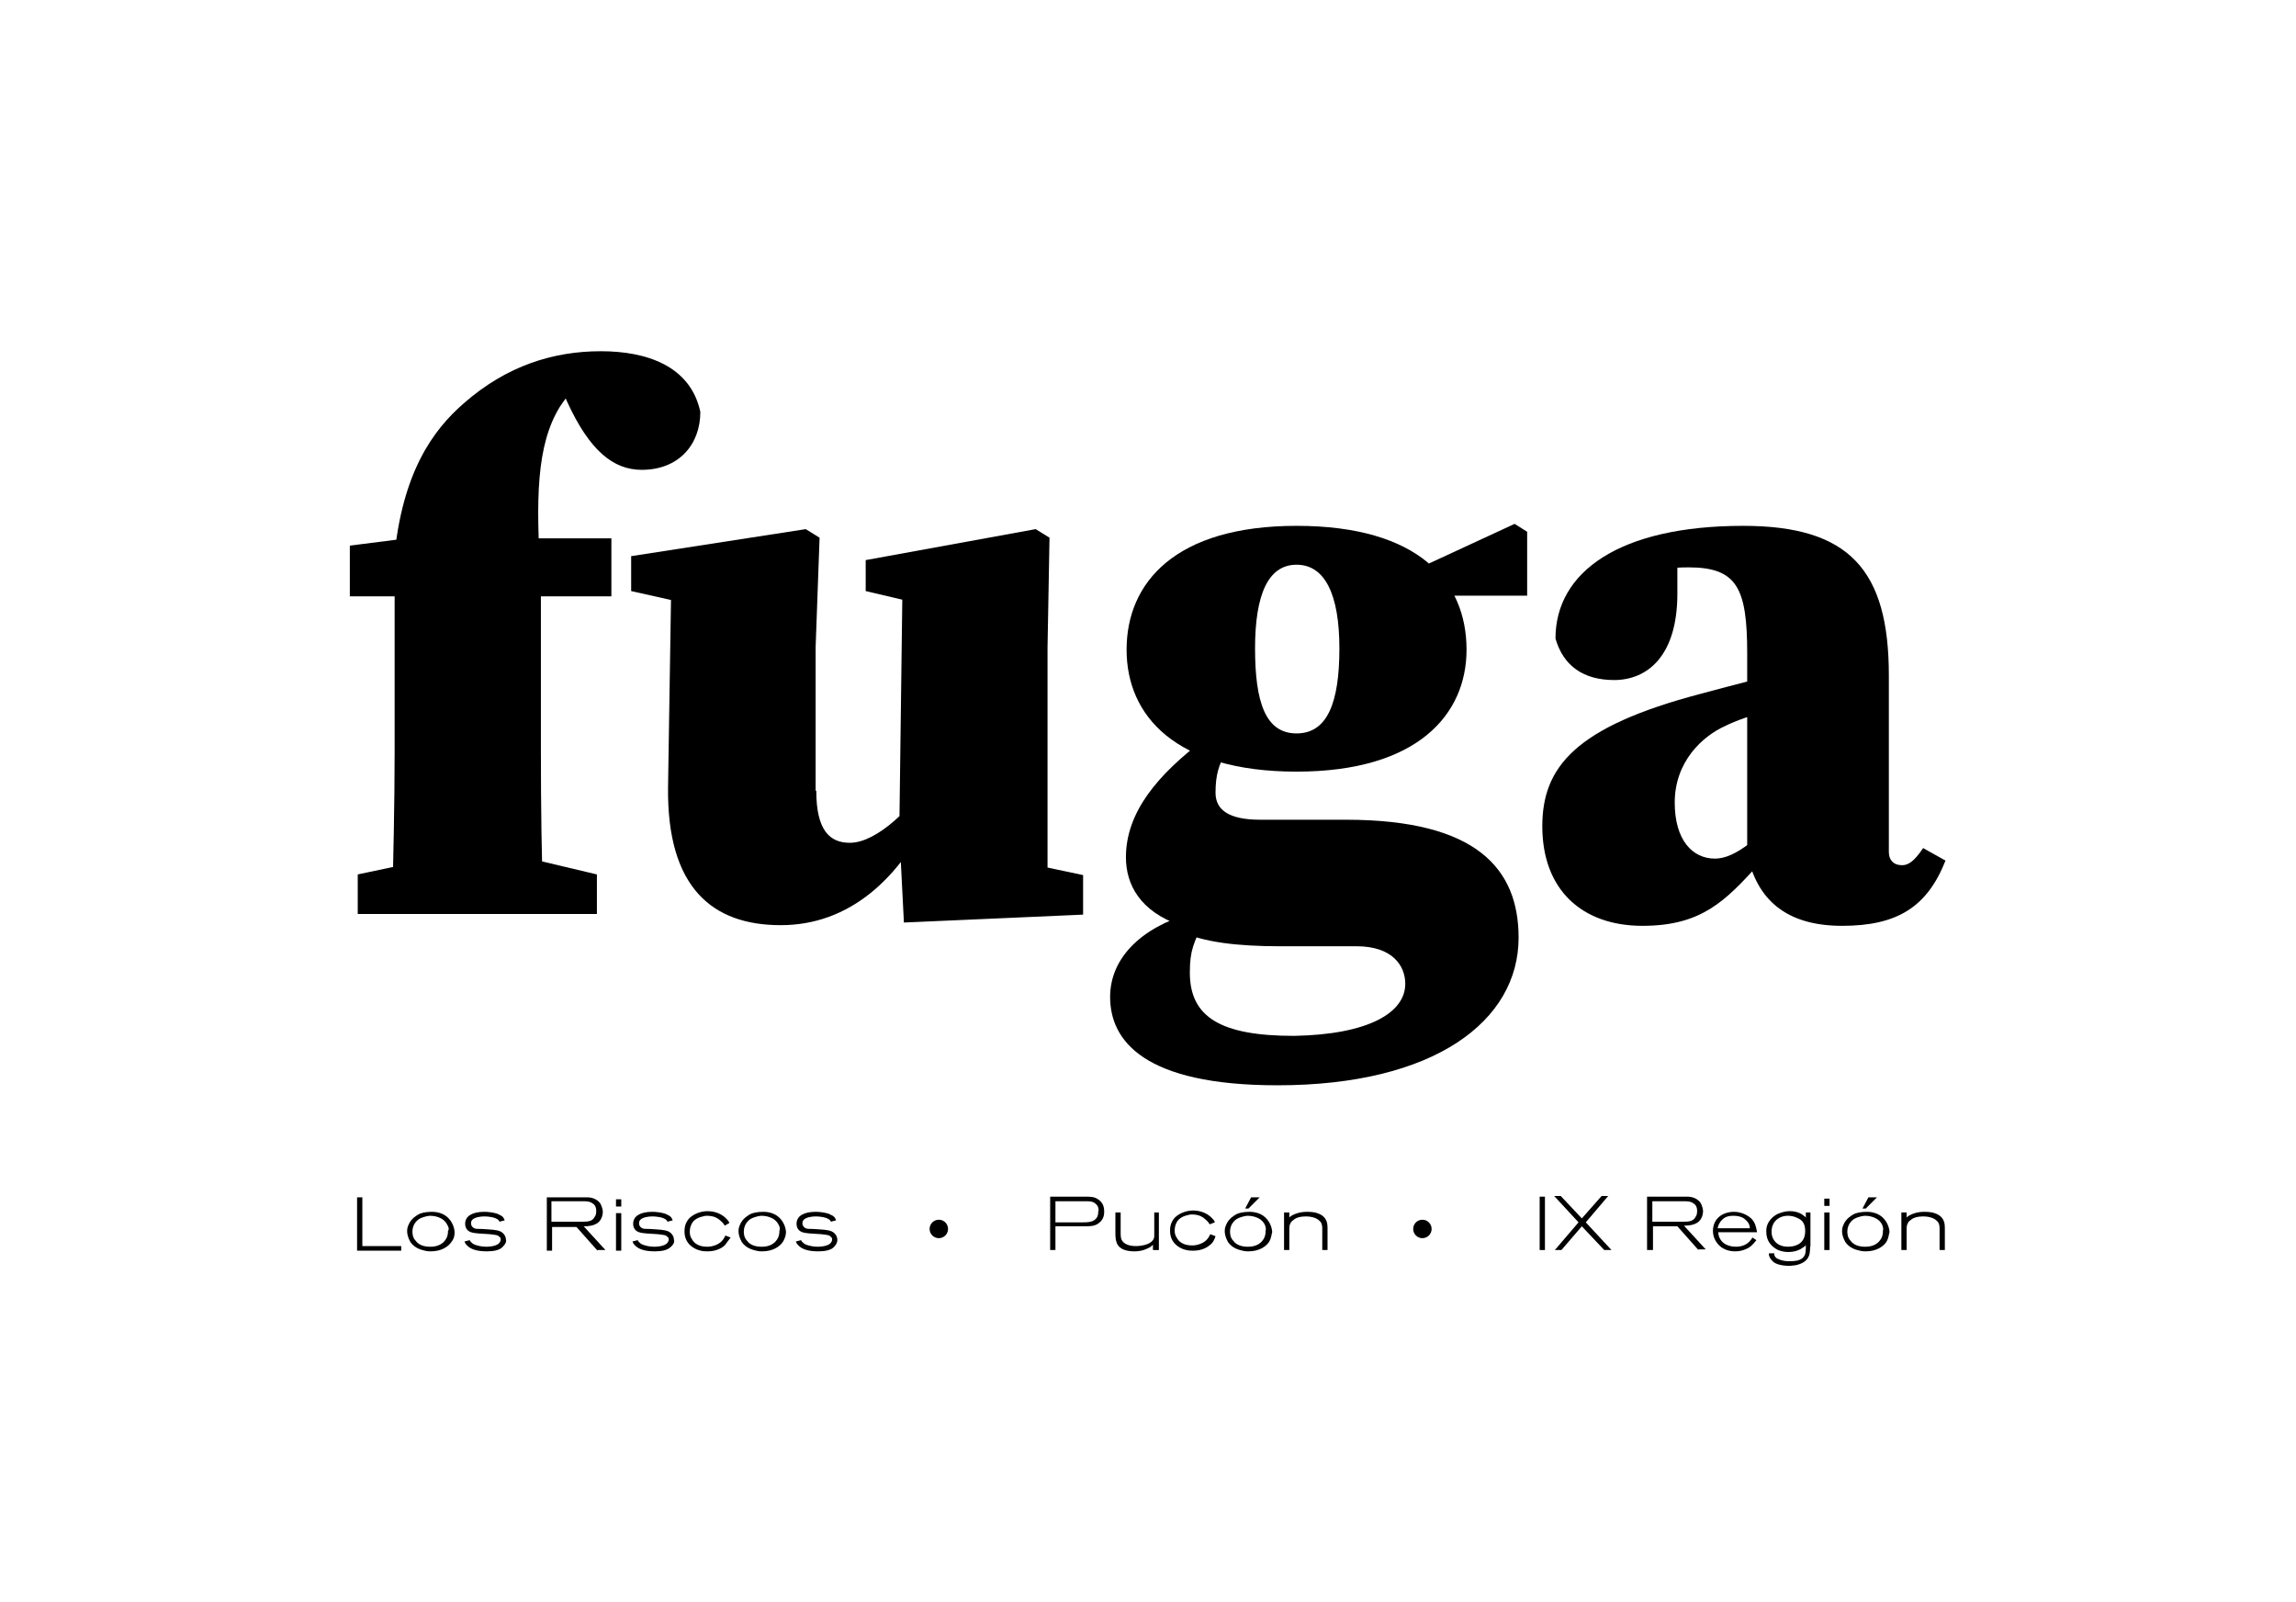
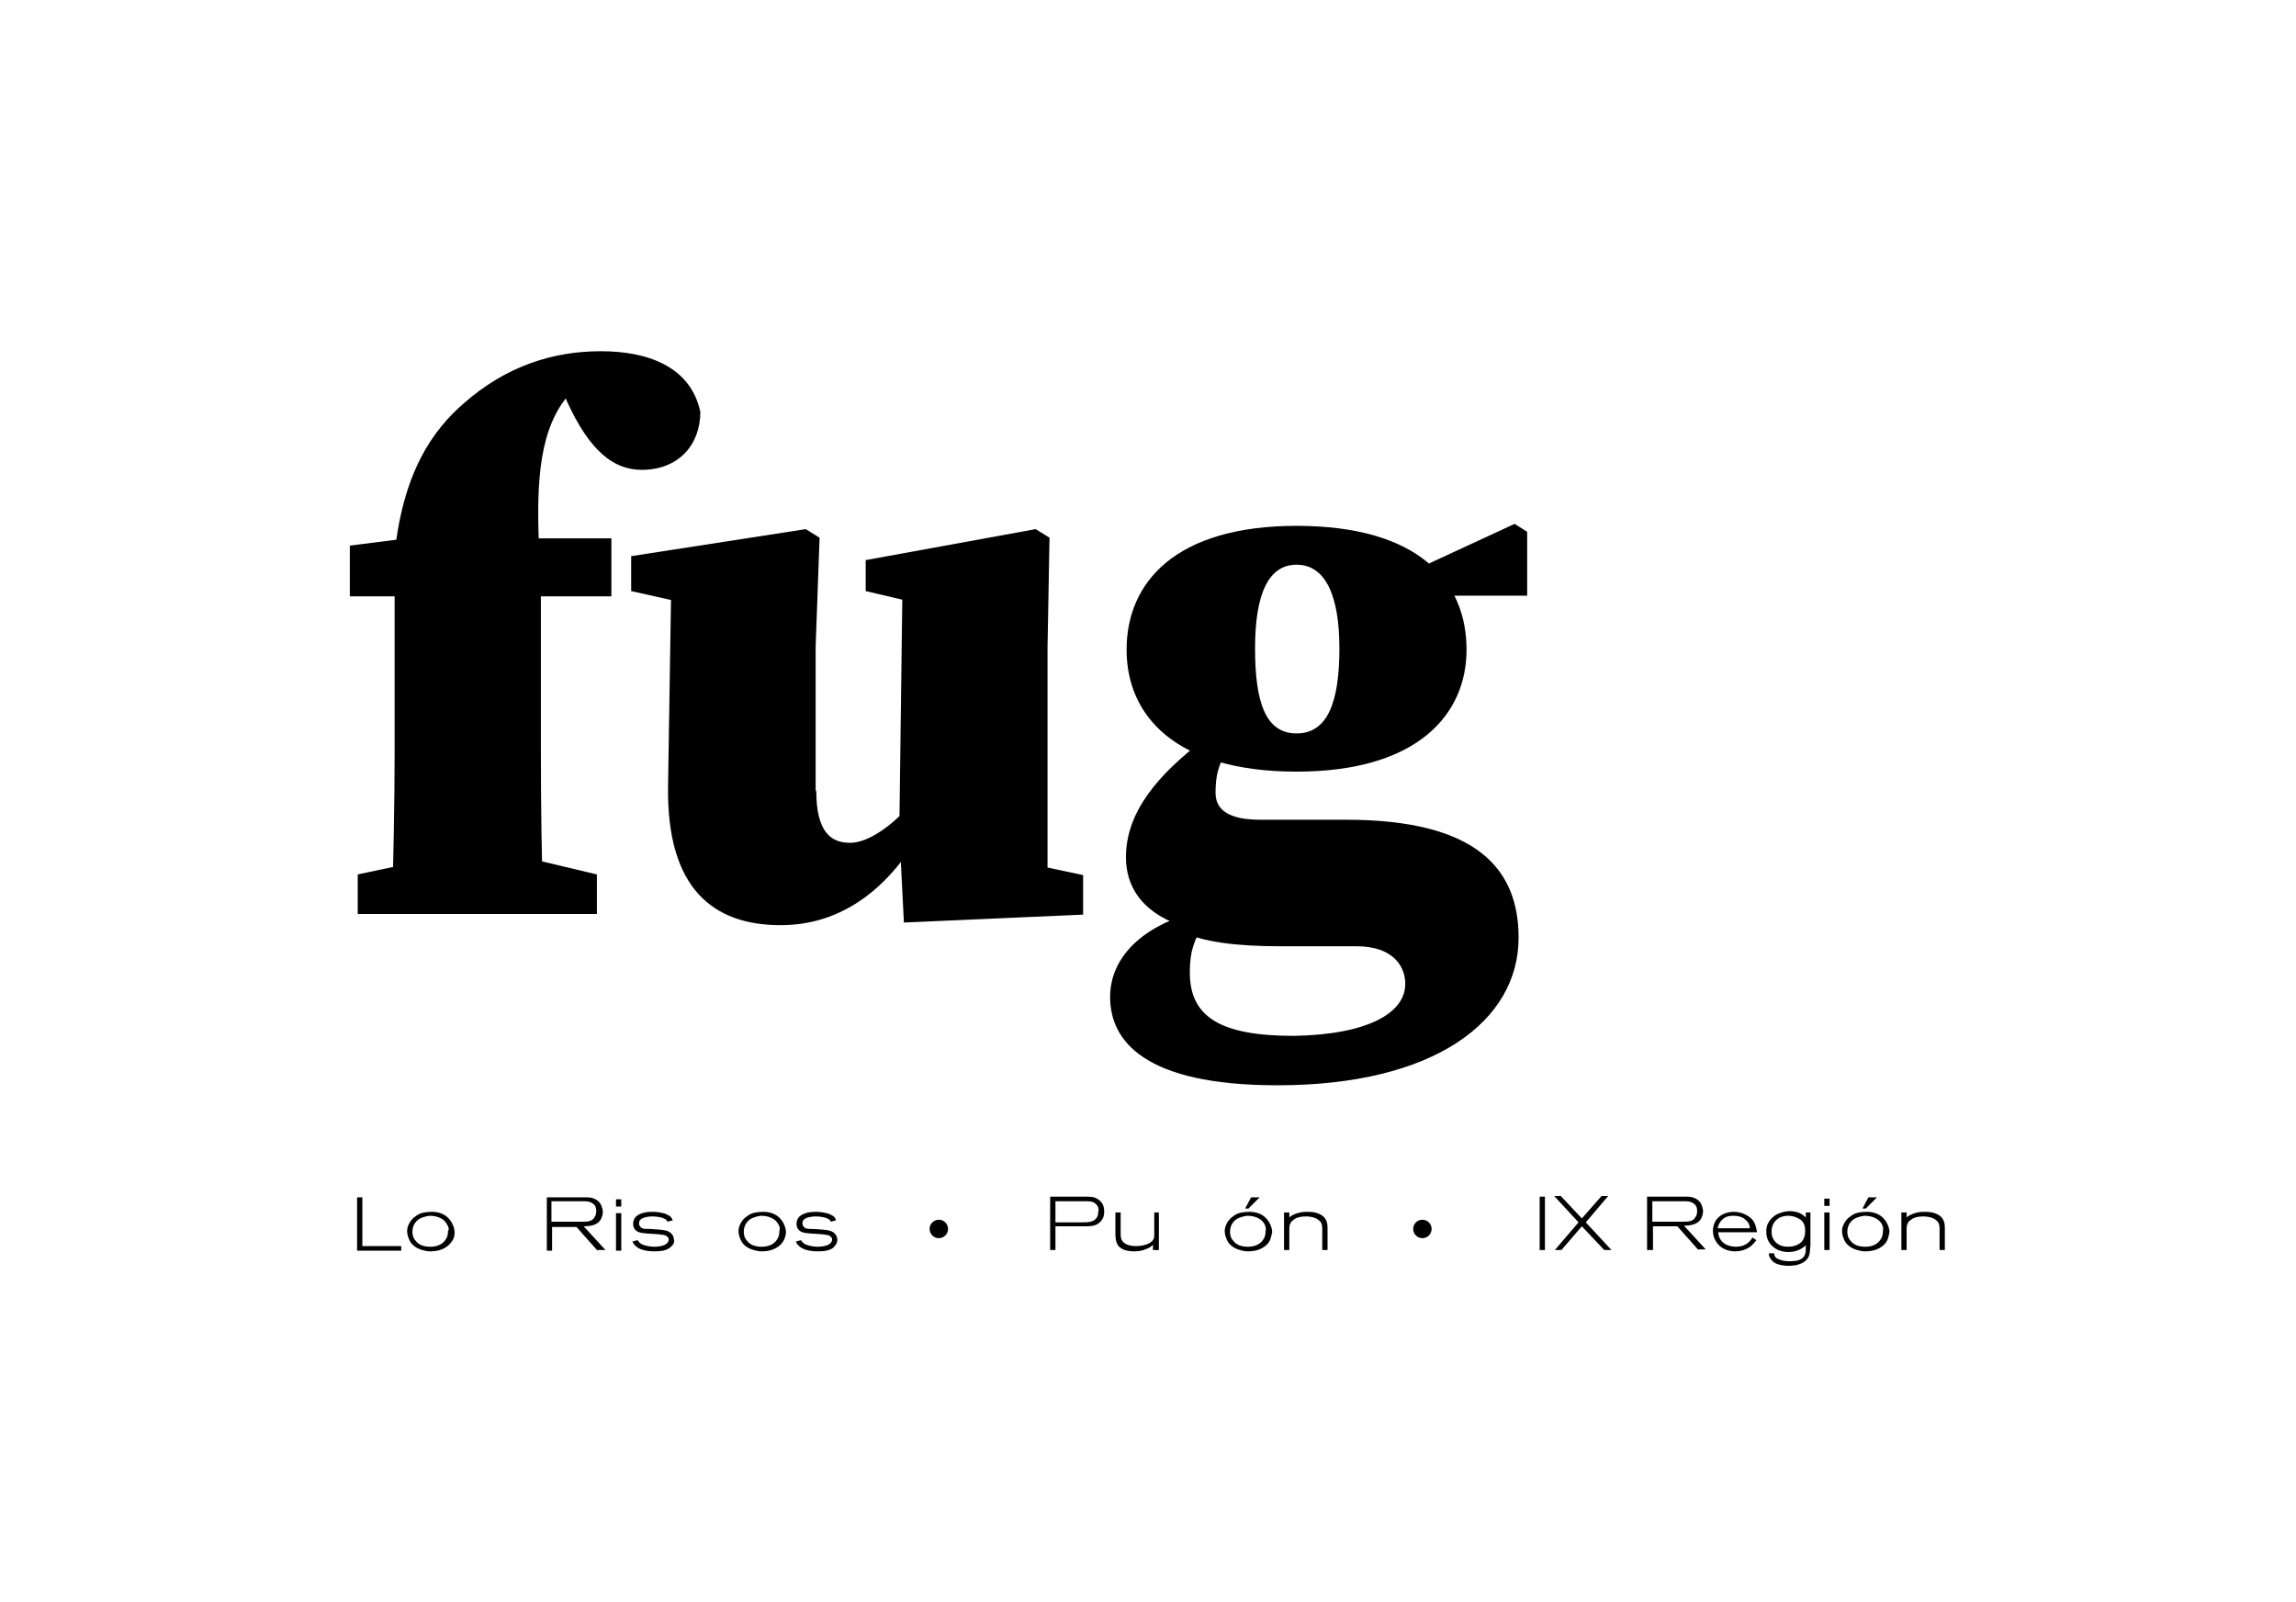
<svg xmlns="http://www.w3.org/2000/svg" version="1.1" x="0px" y="0px" viewBox="0 0 348.5 243.1" style="enable-background:new 0 0 348.5 243.1;" xml:space="preserve">
  <g id="Guides"> </g>
  <g id="BCK"> </g>
  <g id="TXT">
    <g>
      <path d="M166.8,185.6c-0.6,0.5-1.4,0.5-2.2,0.5h-4.4v3.6h-0.8v-8.1h5.4c0.7,0,1.4,0,2,0.5c0.2,0.1,0.3,0.3,0.4,0.4 c0.2,0.2,0.4,0.7,0.4,1.3C167.6,184.2,167.6,185,166.8,185.6z M166.2,182.6c-0.4-0.3-0.8-0.3-1.3-0.3h-4.7v3.2h4.1 c0.7,0,1.5,0,2-0.5c0.2-0.2,0.4-0.5,0.4-1.1C166.8,183.7,166.8,183,166.2,182.6z" />
      <path d="M175,189.7v-0.8c-0.1,0.1-0.3,0.3-0.5,0.4c-0.4,0.2-1.1,0.6-2.3,0.6c-1,0-2.3-0.2-2.7-1.3c-0.1-0.3-0.2-0.6-0.2-1.4v-3.2 h0.8v3.1c0,0.5,0,1,0.4,1.4c0.3,0.3,0.9,0.6,1.9,0.6c0.8,0,2.1-0.2,2.6-0.9c0.2-0.3,0.2-0.5,0.2-0.8v-3.4h0.7v5.7H175z" />
-       <path d="M183.7,188.9c-1,0.9-2.3,0.9-2.7,0.9c-0.2,0-0.7,0-1.3-0.2c-0.6-0.2-2.1-0.9-2.1-2.8c0-0.4,0-1.2,0.7-2 c0.7-0.7,1.8-1.1,2.8-1.1c0.5,0,1.9,0.1,2.9,1.2c0.2,0.2,0.3,0.3,0.4,0.6l-0.8,0.3c-0.1-0.2-0.3-0.5-0.7-0.8c0,0-0.2-0.2-0.4-0.3 c-0.3-0.2-0.8-0.4-1.6-0.4c-0.1,0-0.3,0-0.6,0.1c-1,0.2-1.5,0.7-1.7,1.1c-0.1,0.2-0.3,0.6-0.3,1.2c0,0.2,0,0.7,0.3,1.1 c0.6,1.2,2,1.2,2.4,1.2c0.7,0,1.6-0.3,2.1-0.8c0.4-0.4,0.5-0.7,0.6-0.9l0.8,0.3C184.3,188.2,184.1,188.6,183.7,188.9z" />
      <path d="M192.6,188.5c-0.4,0.6-1.4,1.4-3.1,1.4c-0.2,0-0.5,0-0.9-0.1c-0.4-0.1-1.5-0.3-2.2-1.3c-0.4-0.7-0.5-1.3-0.5-1.6 c0-0.2,0-0.6,0.2-1c0.4-1,1.2-1.4,1.5-1.6c0.3-0.2,1.1-0.4,2-0.4c0.3,0,1.5,0,2.4,0.8c0.9,0.8,1.1,1.9,1.1,2.3 C193,187.2,193,187.9,192.6,188.5z M192,185.9c-0.6-1.3-2.2-1.4-2.6-1.4c-0.2,0-1,0.1-1.7,0.5c-0.3,0.2-1,0.8-1,1.9 c0,0.2,0,0.9,0.5,1.4c0.5,0.7,1.4,0.9,2.2,0.9c0.3,0,1.5,0,2.2-0.9c0.5-0.6,0.5-1.2,0.5-1.5C192.2,186.5,192.1,186.2,192,185.9z M189.5,183.4H189l0.9-1.7h1.3L189.5,183.4z" />
      <path d="M200.7,189.7v-3.3c0-0.5-0.1-0.9-0.5-1.2c-0.3-0.3-1-0.6-2-0.6c-0.9,0-1.4,0.2-1.7,0.4c-0.2,0.2-0.5,0.3-0.6,0.6 c-0.2,0.3-0.2,0.7-0.2,0.8v3.3h-0.8v-5.7h0.8l0,0.8c0-0.1,0.3-0.3,0.5-0.4c0.4-0.2,1.1-0.5,2.2-0.5c0.2,0,0.6,0,1.2,0.1 c0.3,0.1,1.3,0.3,1.7,1.2c0.2,0.4,0.2,0.9,0.2,1.4v3.1H200.7z" />
    </g>
    <g>
      <path d="M54.2,189.8v-8.1H55v7.4h5.9v0.7H54.2z" />
      <path d="M68.5,188.5c-0.4,0.6-1.4,1.4-3.1,1.4c-0.2,0-0.5,0-0.9-0.1c-0.4-0.1-1.5-0.3-2.2-1.3c-0.4-0.7-0.5-1.3-0.5-1.6 c0-0.2,0-0.6,0.2-1c0.4-1,1.2-1.4,1.5-1.6c0.3-0.2,1.1-0.4,2-0.4c0.3,0,1.5,0,2.4,0.8c0.9,0.8,1.1,1.9,1.1,2.3 C69,187.3,69,187.9,68.5,188.5z M67.9,185.9c-0.6-1.3-2.2-1.4-2.6-1.4c-0.2,0-1,0.1-1.7,0.5c-0.3,0.2-1,0.8-1,1.9 c0,0.2,0,0.9,0.5,1.4c0.5,0.7,1.4,0.9,2.2,0.9c0.3,0,1.5,0,2.2-0.9c0.5-0.6,0.5-1.2,0.5-1.5C68.2,186.6,68.1,186.2,67.9,185.9z" />
-       <path d="M76.1,189.4c-0.4,0.3-1.1,0.5-2.2,0.5c-1.7,0-2.6-0.4-3.1-1c-0.1-0.1-0.2-0.2-0.2-0.3c0,0-0.1-0.2-0.1-0.2l0.8-0.2 c0,0.1,0.1,0.1,0.1,0.2c0.2,0.2,0.4,0.4,0.7,0.5c0.3,0.1,0.9,0.3,1.7,0.3c0.1,0,1.2,0,1.8-0.4c0.1-0.1,0.4-0.3,0.4-0.7 c0-0.1,0-0.3-0.2-0.4c-0.2-0.3-0.7-0.3-1.4-0.4c-1.4-0.1-2.3-0.1-2.9-0.3c-0.3-0.1-0.9-0.4-0.9-1.3c0-0.3,0.1-1,0.9-1.4 c0.4-0.2,1-0.4,2-0.4c0.6,0,1.4,0.1,2,0.3c0.2,0.1,0.4,0.2,0.6,0.3c0.3,0.2,0.4,0.4,0.5,0.7l-0.8,0.2c0-0.1-0.1-0.2-0.2-0.3 c-0.5-0.4-1.5-0.5-2.1-0.5c-0.5,0-1.4,0.1-1.8,0.5c-0.2,0.2-0.2,0.4-0.2,0.6c0,0.2,0.1,0.5,0.5,0.7c0.2,0.1,0.6,0.1,1.1,0.1 c1.4,0.1,2.3,0.1,2.9,0.4c0.2,0.1,0.8,0.5,0.8,1.3C76.9,188.4,76.7,188.9,76.1,189.4z" />
      <path d="M90.7,189.8l-3.2-3.6h-3.7v3.6H83v-8.1h5.6c0.2,0,0.4,0,0.6,0c0.3,0,1.3,0.1,1.9,0.9c0.3,0.5,0.4,1.1,0.4,1.3 c0,0.3-0.1,1.2-0.8,1.7c-0.6,0.4-1.3,0.5-2.1,0.5l3.3,3.6H90.7z M89.9,182.6c-0.4-0.3-0.9-0.3-1.3-0.3h-4.9v3.1h4.4 c0.2,0,0.4,0,0.5,0c0.7,0,1.4-0.1,1.7-0.8c0.1-0.1,0.2-0.4,0.2-0.8C90.5,183.6,90.5,182.9,89.9,182.6z" />
      <path d="M93.5,183.1V182h0.8v1.1H93.5z M93.5,189.8v-5.7h0.8v5.7H93.5z" />
      <path d="M101.6,189.4c-0.4,0.3-1.1,0.5-2.2,0.5c-1.7,0-2.6-0.4-3.1-1c-0.1-0.1-0.2-0.2-0.2-0.3c0,0-0.1-0.2-0.1-0.2l0.8-0.2 c0,0.1,0.1,0.1,0.1,0.2c0.2,0.2,0.4,0.4,0.7,0.5c0.3,0.1,0.9,0.3,1.7,0.3c0.1,0,1.2,0,1.8-0.4c0.1-0.1,0.4-0.3,0.4-0.7 c0-0.1,0-0.3-0.2-0.4c-0.2-0.3-0.7-0.3-1.4-0.4c-1.4-0.1-2.3-0.1-2.9-0.3c-0.3-0.1-0.9-0.4-0.9-1.3c0-0.3,0.1-1,0.9-1.4 c0.4-0.2,1-0.4,2-0.4c0.6,0,1.4,0.1,2,0.3c0.2,0.1,0.4,0.2,0.6,0.3c0.3,0.2,0.4,0.4,0.5,0.7l-0.8,0.2c0-0.1-0.1-0.2-0.2-0.3 c-0.5-0.4-1.5-0.5-2.1-0.5c-0.5,0-1.4,0.1-1.8,0.5c-0.2,0.2-0.2,0.4-0.2,0.6c0,0.2,0.1,0.5,0.5,0.7c0.2,0.1,0.6,0.1,1.1,0.1 c1.4,0.1,2.3,0.1,2.9,0.4c0.2,0.1,0.8,0.5,0.8,1.3C102.4,188.4,102.3,188.9,101.6,189.4z" />
-       <path d="M110,189c-1,0.9-2.3,0.9-2.7,0.9c-0.2,0-0.7,0-1.3-0.2c-0.6-0.2-2.1-0.9-2.1-2.8c0-0.4,0-1.2,0.7-2 c0.7-0.7,1.8-1.1,2.8-1.1c0.5,0,1.9,0.1,2.9,1.2c0.2,0.2,0.3,0.3,0.4,0.6L110,186c-0.1-0.2-0.3-0.5-0.7-0.8c0,0-0.2-0.2-0.4-0.3 c-0.3-0.2-0.8-0.4-1.6-0.4c-0.1,0-0.3,0-0.6,0.1c-1,0.2-1.5,0.7-1.7,1.1c-0.1,0.2-0.3,0.6-0.3,1.2c0,0.2,0,0.7,0.3,1.1 c0.6,1.2,2,1.2,2.4,1.2c0.7,0,1.6-0.3,2.1-0.8c0.4-0.4,0.5-0.7,0.6-0.9l0.8,0.3C110.6,188.2,110.3,188.6,110,189z" />
      <path d="M118.8,188.5c-0.4,0.6-1.4,1.4-3.1,1.4c-0.2,0-0.5,0-0.9-0.1c-0.4-0.1-1.5-0.3-2.2-1.3c-0.4-0.7-0.5-1.3-0.5-1.6 c0-0.2,0-0.6,0.2-1c0.4-1,1.2-1.4,1.5-1.6c0.3-0.2,1.1-0.4,2-0.4c0.3,0,1.5,0,2.4,0.8c0.9,0.8,1.1,1.9,1.1,2.3 C119.3,187.3,119.2,187.9,118.8,188.5z M118.2,185.9c-0.6-1.3-2.2-1.4-2.6-1.4c-0.2,0-1,0.1-1.7,0.5c-0.3,0.2-1,0.8-1,1.9 c0,0.2,0,0.9,0.5,1.4c0.5,0.7,1.4,0.9,2.2,0.9c0.3,0,1.5,0,2.2-0.9c0.5-0.6,0.5-1.2,0.5-1.5C118.4,186.6,118.4,186.2,118.2,185.9z " />
      <path d="M126.4,189.4c-0.4,0.3-1.1,0.5-2.2,0.5c-1.7,0-2.6-0.4-3.1-1c-0.1-0.1-0.2-0.2-0.2-0.3c0,0-0.1-0.2-0.1-0.2l0.8-0.2 c0,0.1,0.1,0.1,0.1,0.2c0.2,0.2,0.4,0.4,0.7,0.5c0.3,0.1,0.9,0.3,1.7,0.3c0.1,0,1.2,0,1.8-0.4c0.1-0.1,0.4-0.3,0.4-0.7 c0-0.1,0-0.3-0.2-0.4c-0.2-0.3-0.7-0.3-1.4-0.4c-1.4-0.1-2.3-0.1-2.9-0.3c-0.3-0.1-0.9-0.4-0.9-1.3c0-0.3,0.1-1,0.9-1.4 c0.4-0.2,1-0.4,2-0.4c0.6,0,1.4,0.1,2,0.3c0.2,0.1,0.4,0.2,0.6,0.3c0.3,0.2,0.4,0.4,0.5,0.7l-0.8,0.2c0-0.1-0.1-0.2-0.2-0.3 c-0.5-0.4-1.5-0.5-2.1-0.5c-0.5,0-1.4,0.1-1.8,0.5c-0.2,0.2-0.2,0.4-0.2,0.6c0,0.2,0.1,0.5,0.5,0.7c0.2,0.1,0.6,0.1,1.1,0.1 c1.4,0.1,2.3,0.1,2.9,0.4c0.2,0.1,0.8,0.5,0.8,1.3C127.1,188.4,127,188.9,126.4,189.4z" />
    </g>
    <g>
      <path d="M233.7,189.7v-8.1h0.8v8.1H233.7z" />
      <path d="M243.5,189.7l-3.4-3.6l-3.1,3.6h-1l3.6-4.2l-3.7-4h1l3.2,3.4l3-3.4h1l-3.4,4l3.9,4.2H243.5z" />
      <path d="M257.8,189.7l-3.2-3.6h-3.7v3.6H250v-8.1h5.6c0.2,0,0.4,0,0.6,0c0.3,0,1.3,0.1,1.9,0.9c0.3,0.5,0.4,1.1,0.4,1.3 c0,0.3-0.1,1.2-0.8,1.7c-0.6,0.4-1.3,0.5-2.1,0.5l3.3,3.6H257.8z M257,182.6c-0.4-0.3-0.9-0.3-1.3-0.3h-4.9v3.1h4.4 c0.2,0,0.4,0,0.5,0c0.7,0,1.4-0.1,1.7-0.8c0.1-0.1,0.2-0.4,0.2-0.8C257.6,183.6,257.6,182.9,257,182.6z" />
      <path d="M265.5,189.3c-0.3,0.2-1.1,0.6-2.1,0.6c-0.3,0-1.2,0-2.1-0.6c-0.8-0.6-1.3-1.5-1.3-2.5c0-0.8,0.3-1.6,0.9-2.1 c0.3-0.3,1.1-0.8,2.3-0.8c0.4,0,1.6,0.1,2.6,1c0.1,0.1,0.4,0.4,0.6,0.9c0.1,0.3,0.2,0.6,0.3,1.2h-5.9c0.1,1.5,1.3,2.2,2.7,2.2 c0.5,0,1.6-0.1,2.3-1.1c0.1-0.1,0.1-0.2,0.2-0.3l0.6,0.4C266.4,188.4,266.1,188.9,265.5,189.3z M264.7,184.9 c-0.3-0.2-0.8-0.4-1.6-0.4c-0.6,0-1.2,0.1-1.7,0.6c-0.3,0.3-0.4,0.5-0.5,0.7c-0.1,0.2-0.1,0.3-0.2,0.6h4.9 C265.6,185.7,265.2,185.3,264.7,184.9z" />
      <path d="M274.6,190.5c-0.4,1.2-1.7,1.4-2,1.5c-0.2,0-0.6,0.1-1.1,0.1c-0.1,0-1.4,0-2.2-0.5c-0.4-0.3-0.7-0.7-0.8-1.1 c0-0.1,0-0.2,0-0.3h0.8c0,0.3,0.1,0.7,0.7,0.9c0.2,0.1,0.8,0.3,1.5,0.3c0.2,0,0.7,0,1.3-0.1c0.4-0.1,0.8-0.3,1-0.6 c0.3-0.4,0.3-0.9,0.3-1.8c0,0.1-0.2,0.3-0.4,0.4c-0.4,0.3-1.1,0.7-2.3,0.7c-0.5,0-1-0.1-1.5-0.3c-0.6-0.3-1.8-1-1.8-2.8 c0-0.4,0-1.1,0.7-1.9c0.7-0.8,1.6-1,2-1.1c0.1,0,0.4-0.1,0.8-0.1c0.3,0,1.4,0,2.2,0.7c0.2,0.1,0.3,0.3,0.3,0.3l0-0.8h0.7v5.1 C274.7,189.3,274.8,189.9,274.6,190.5z M273.3,185.1c-0.3-0.2-1-0.6-1.9-0.6c-1.4,0-2.5,0.9-2.5,2.4c0,0.5,0.1,0.8,0.2,1 c0.6,1.3,2,1.3,2.3,1.3c0.7,0,1.5-0.2,2-0.7c0.3-0.3,0.6-0.8,0.6-1.7C274,185.9,273.7,185.4,273.3,185.1z" />
      <path d="M276.9,183v-1.1h0.8v1.1H276.9z M276.9,189.7v-5.7h0.8v5.7H276.9z" />
      <path d="M286.3,188.5c-0.4,0.6-1.4,1.4-3.1,1.4c-0.2,0-0.5,0-0.9-0.1c-0.4-0.1-1.5-0.3-2.2-1.3c-0.4-0.7-0.5-1.3-0.5-1.6 c0-0.2,0-0.6,0.2-1c0.4-1,1.2-1.4,1.5-1.6c0.3-0.2,1.1-0.4,2-0.4c0.3,0,1.5,0,2.4,0.8c0.9,0.8,1.1,1.9,1.1,2.3 C286.7,187.2,286.7,187.9,286.3,188.5z M285.7,185.9c-0.6-1.3-2.2-1.4-2.6-1.4c-0.2,0-1,0.1-1.7,0.5c-0.3,0.2-1,0.8-1,1.9 c0,0.2,0,0.9,0.5,1.4c0.5,0.7,1.4,0.9,2.2,0.9c0.3,0,1.5,0,2.2-0.9c0.5-0.6,0.5-1.2,0.5-1.5C285.9,186.5,285.8,186.2,285.7,185.9z M283.2,183.4h-0.5l0.9-1.7h1.3L283.2,183.4z" />
      <path d="M294.4,189.7v-3.3c0-0.5-0.1-0.9-0.5-1.2c-0.3-0.3-1-0.6-2-0.6c-0.9,0-1.4,0.2-1.7,0.4c-0.2,0.2-0.5,0.3-0.6,0.6 c-0.2,0.3-0.2,0.7-0.2,0.8v3.3h-0.8v-5.7h0.8l0,0.8c0-0.1,0.3-0.3,0.5-0.4c0.4-0.2,1.1-0.5,2.2-0.5c0.2,0,0.6,0,1.2,0.1 c0.3,0.1,1.3,0.3,1.7,1.2c0.2,0.4,0.2,0.9,0.2,1.4v3.1H294.4z" />
    </g>
    <circle cx="142.5" cy="186.5" r="1.4" />
    <circle cx="215.9" cy="186.5" r="1.4" />
    <g>
      <path d="M59.8,90.5h-6.7v-7.7L67.3,81l-7.5,4c1.2-13.4,6-19.8,10.6-23.8c6.5-5.7,13.6-7.9,20.8-7.9c6.9,0,13.6,2.2,15.1,9.2 c0,5-3.3,8.8-8.9,8.8c-4.3,0-7.9-2.9-11.3-10.3L84.4,57l12-2.7l0.7,3.4c-0.8-0.9-2.3-1.6-3.7-1.6c-4.2,0-7.1,3.6-8.4,5.6 c-3.6,5.8-3.7,14.1-2.9,26.5v25.8c0,8.2,0.1,16.4,0.4,24.5H59.5c0.2-8.2,0.4-16.4,0.4-24.5V90.5z M90.6,132.7v6H54.3v-6l10.9-2.3 h15.7L90.6,132.7z M92.8,81.7v8.8H71.1v-8.8H92.8z" />
      <path d="M123.9,120c0,6.1,2.1,7.9,5.1,7.9c4.1,0,9.6-5.4,12.2-9.9h5.3v8.4h-8.3l3.6-4c-5.1,11-12.9,18-23.3,18 c-10.3,0-17.3-5.6-17.1-21l0.5-31.7l4.2,4.3l-10.3-2.3v-5.3l26.5-4.1l2.1,1.3l-0.6,16.6V120z M137.2,140l-0.7-13.8l0.5-38.6 l4.2,4.4l-9.8-2.3v-4.7l25.8-4.7l2.1,1.3L159,98.3v40.3l-9.7-9l15.1,3.2v6L137.2,140z" />
      <path d="M213.3,149.3c0-2.7-1.9-5.7-7.4-5.7h-11.7c-6.3,0-11.6-0.6-15.1-2.3v-0.9c-6-2.1-8.2-6.1-8.2-10.3 c0-6.9,4.9-12.6,11.9-17.9l3.3,2c-1.1,1.8-1.6,3.4-1.6,6.1c0,2.6,2,4.1,6.8,4.1h13c19.9,0,26.2,7.5,26.2,17.9 c0,12.6-12.7,22.4-36.6,22.4c-20.3,0-25.4-6.8-25.4-13.4c0-5.7,4.4-10.4,12.2-12.7l2.1,1.2c-1.6,3.2-2.2,4.4-2.2,7.8 c0,6.7,4.6,9.6,15.8,9.6C207.7,157,213.3,153.7,213.3,149.3z M196.8,79.8c18.5,0,25.8,8.4,25.8,18.8c0,9.8-7.4,18.5-25.8,18.5 S171,108.6,171,98.6C171,88.4,178.4,79.8,196.8,79.8z M190.5,98.4c0,8.2,1.6,12.9,6.3,12.9s6.5-4.7,6.5-12.9s-2.2-12.7-6.5-12.7 S190.5,90.2,190.5,98.4z M229.9,79.5l1.9,1.2v9.7h-16.6v-4.1L229.9,79.5z" />
-       <path d="M258.1,105.3c4.8-1.3,13.4-3.5,18.8-4.9v5.1c-5.6,1.5-11.7,3-15.1,4.7c-3.3,1.5-7.6,5.3-7.6,11.6c0,5.7,2.7,8.5,6.1,8.5 c1.5,0,3.2-0.7,5.5-2.5l5.6-4.2l1.1,1.4l-5.5,6.1c-5.1,5.6-8.7,9.4-17.7,9.4c-9.2,0-15.2-5.5-15.2-15.1 C234.1,116.4,239.1,110.3,258.1,105.3z M265.2,129.5V99.2c0-9.9-1.5-13.1-8.9-13.1c-2.9,0-5.7,0.4-11.1,1.5l9.4-4.9v7.4 c0,9.5-4.6,13.1-9.6,13.1c-4.6,0-7.7-2.1-8.9-6.3c0-10.1,9.7-17.1,28.5-17.1c16.1,0,22.1,6.7,22.1,22.7v26.8c0,1.2,0.7,2,2,2 c0.9,0,1.8-0.5,3.2-2.6l3.4,1.9c-2.8,7.1-7.4,9.9-15.7,9.9C271.1,140.5,266.6,136.5,265.2,129.5z" />
    </g>
  </g>
</svg>